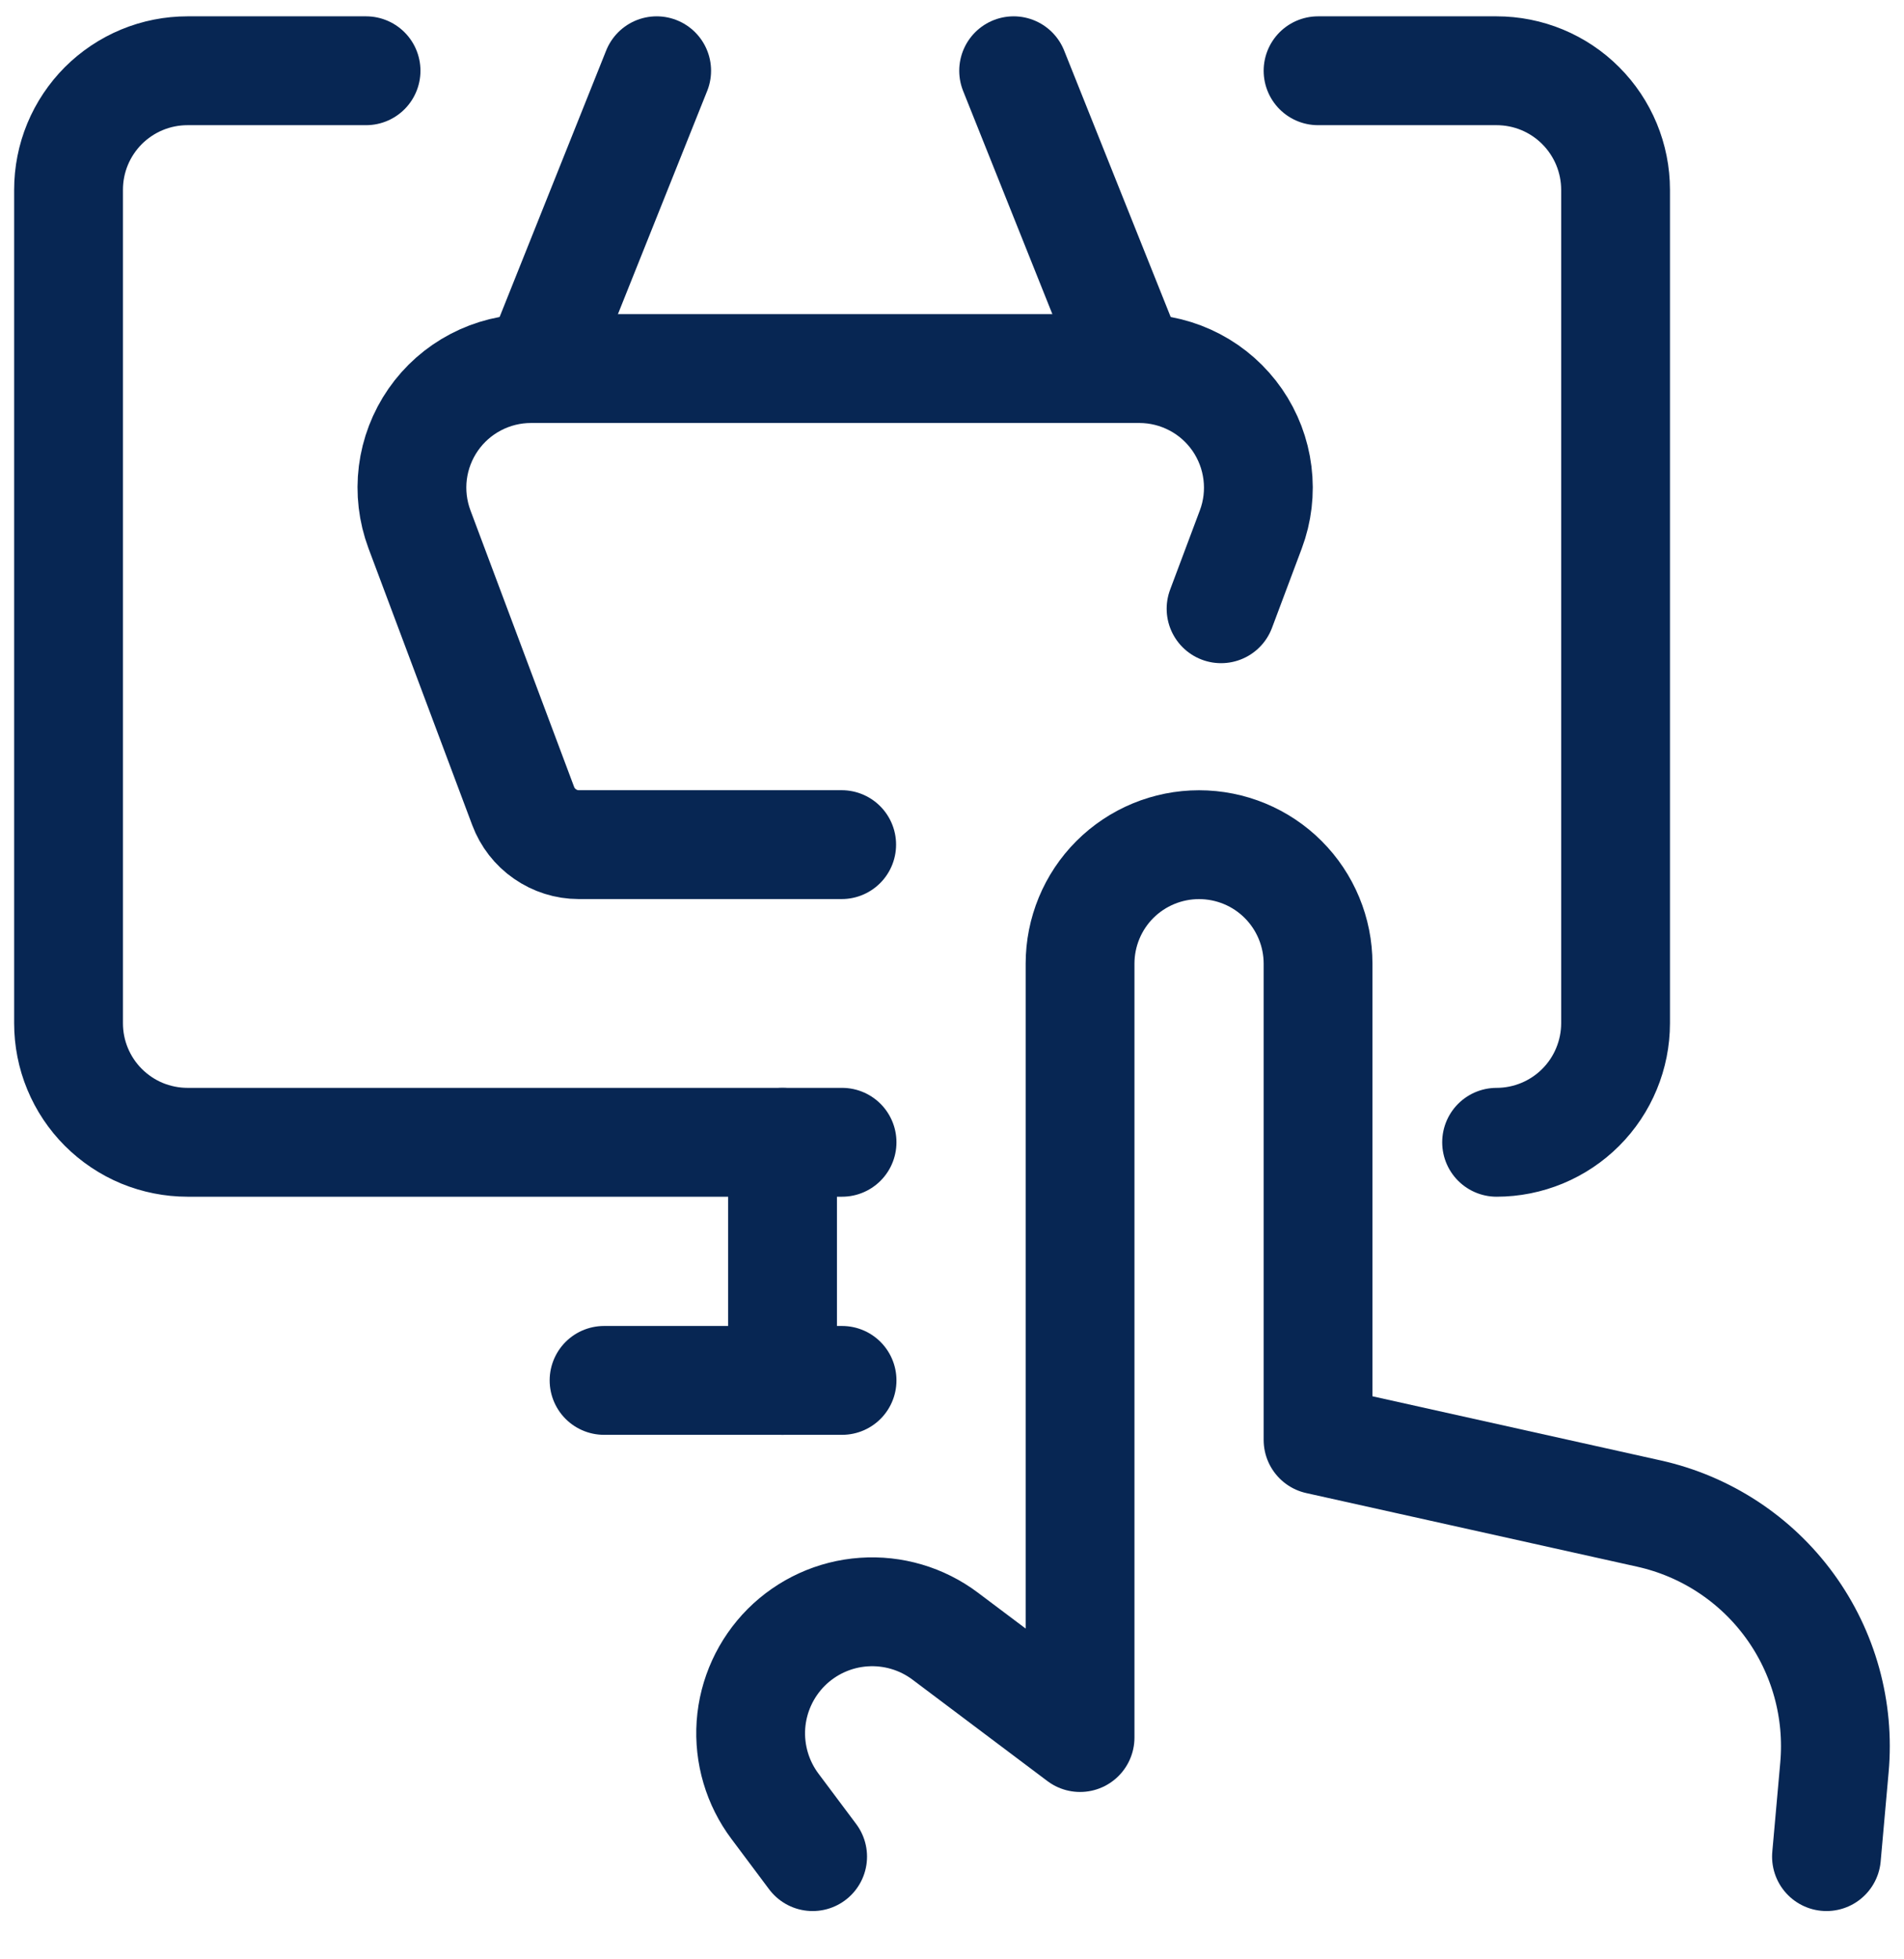
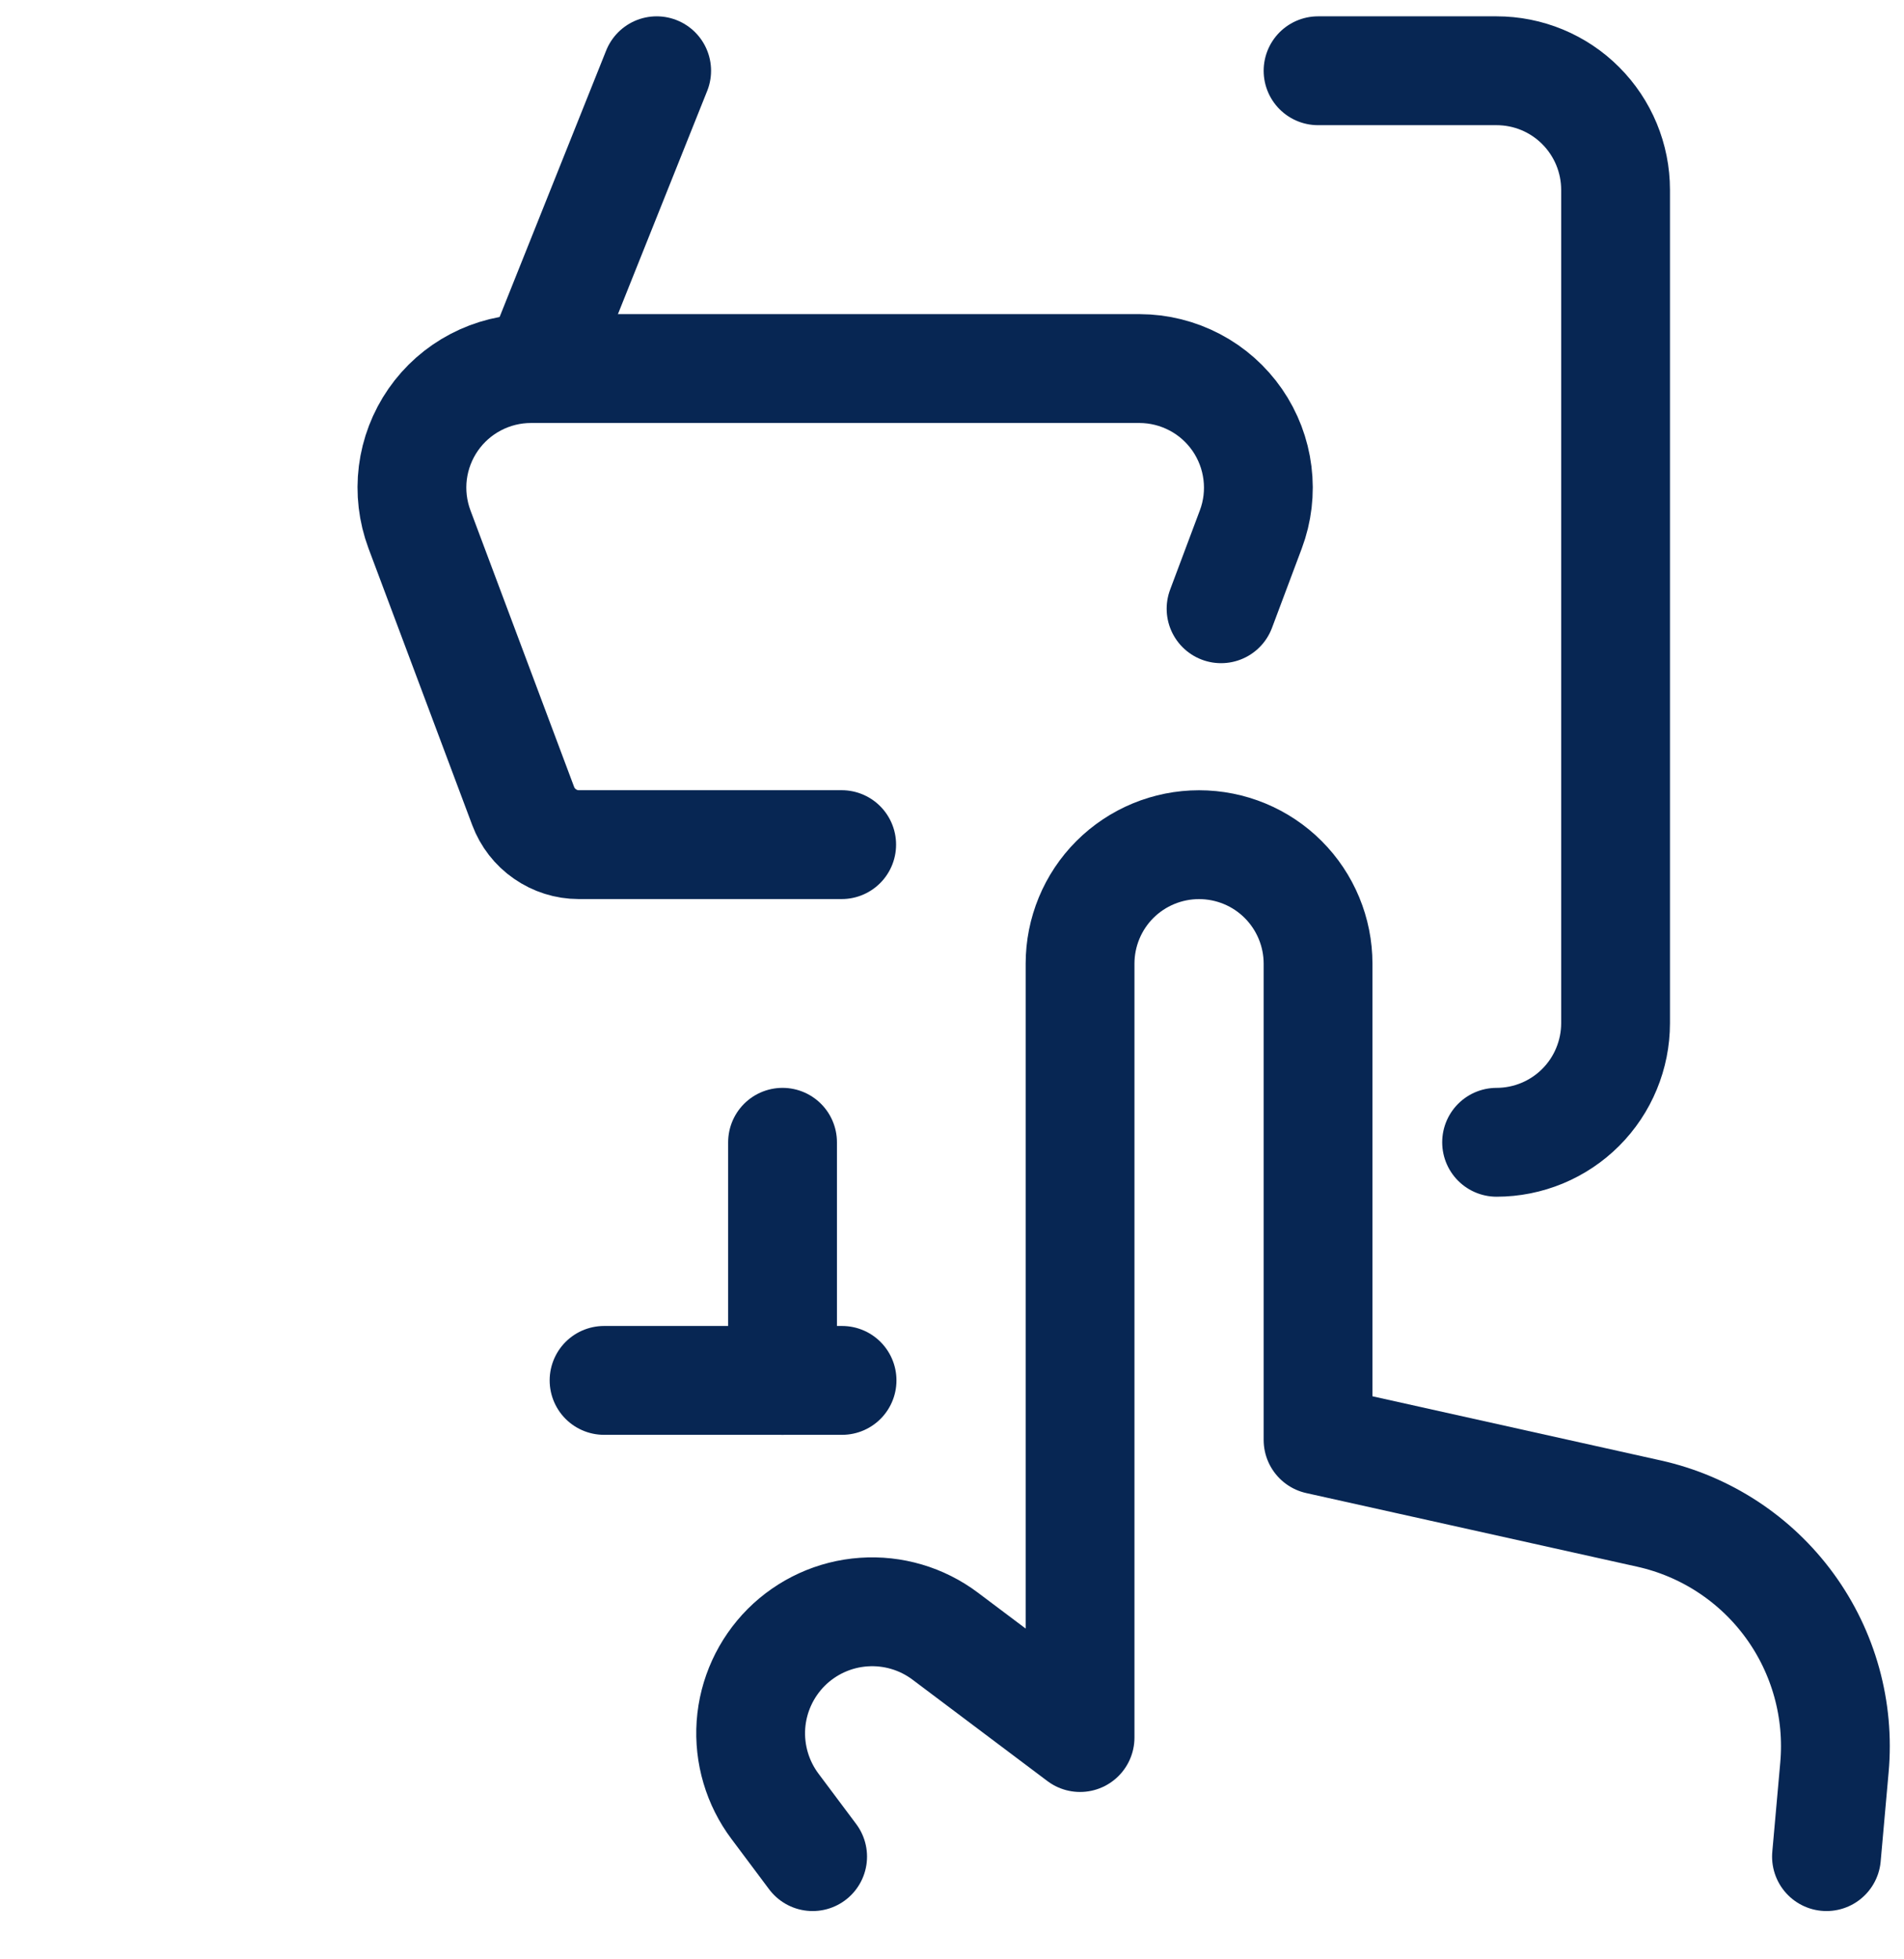
<svg xmlns="http://www.w3.org/2000/svg" width="35" height="36" viewBox="0 0 35 36" fill="none">
  <g clip-path="url(#clip0)">
    <path d="M33.575 34.113L33.721 32.477C33.817 31.418 33.524 30.36 32.897 29.501C32.27 28.642 31.351 28.041 30.313 27.81L24.229 26.457V17.707C24.229 17.127 23.998 16.57 23.588 16.16C23.178 15.75 22.622 15.52 22.041 15.52C21.461 15.52 20.905 15.75 20.494 16.16C20.084 16.57 19.854 17.127 19.854 17.707V31.925L17.375 30.062C16.945 29.739 16.412 29.582 15.876 29.62C15.339 29.657 14.834 29.888 14.453 30.268C14.073 30.649 13.842 31.154 13.804 31.691C13.767 32.227 13.924 32.76 14.247 33.19L14.938 34.113" stroke="#072653" stroke-width="2" stroke-miterlimit="10" stroke-linecap="round" stroke-linejoin="round" />
-     <path d="M15.479 20.988H3.448C3.16 20.988 2.876 20.931 2.61 20.822C2.345 20.712 2.104 20.55 1.9 20.347C1.697 20.144 1.536 19.903 1.426 19.637C1.316 19.372 1.26 19.087 1.26 18.8V3.488C1.26 3.2 1.316 2.916 1.426 2.65C1.536 2.385 1.697 2.144 1.9 1.94C2.104 1.737 2.345 1.576 2.61 1.466C2.876 1.356 3.16 1.3 3.448 1.3H6.729" stroke="#072653" stroke-width="2" stroke-miterlimit="10" stroke-linecap="round" stroke-linejoin="round" />
    <path d="M24.229 1.3H27.509C27.797 1.3 28.081 1.356 28.347 1.466C28.612 1.576 28.854 1.737 29.057 1.941C29.26 2.144 29.421 2.385 29.531 2.65C29.641 2.916 29.698 3.2 29.698 3.488V18.8C29.698 19.087 29.641 19.372 29.531 19.637C29.422 19.902 29.26 20.144 29.057 20.347C28.854 20.55 28.613 20.711 28.348 20.821C28.082 20.931 27.798 20.988 27.511 20.988" stroke="#072653" stroke-width="2" stroke-miterlimit="10" stroke-linecap="round" stroke-linejoin="round" />
    <path d="M14.385 20.988V25.363" stroke="#072653" stroke-width="2" stroke-miterlimit="10" stroke-linecap="round" stroke-linejoin="round" />
    <path d="M11.104 25.363H15.479" stroke="#072653" stroke-width="2" stroke-miterlimit="10" stroke-linecap="round" stroke-linejoin="round" />
    <path d="M22.446 11.185L22.993 9.727C23.117 9.397 23.159 9.041 23.115 8.691C23.072 8.341 22.944 8.006 22.744 7.716C22.543 7.426 22.276 7.188 21.963 7.024C21.651 6.86 21.304 6.773 20.951 6.772H9.759C9.406 6.772 9.058 6.858 8.745 7.022C8.433 7.185 8.164 7.422 7.963 7.712C7.762 8.002 7.633 8.337 7.589 8.687C7.545 9.037 7.587 9.393 7.71 9.724L9.617 14.809C9.695 15.017 9.834 15.197 10.017 15.323C10.199 15.45 10.416 15.519 10.638 15.519H15.472" stroke="#072653" stroke-width="2" stroke-miterlimit="10" stroke-linecap="round" stroke-linejoin="round" />
    <path d="M9.883 6.769L12.071 1.3" stroke="#072653" stroke-width="2" stroke-miterlimit="10" stroke-linecap="round" stroke-linejoin="round" />
-     <path d="M20.821 6.769L18.633 1.3" stroke="#072653" stroke-width="2" stroke-miterlimit="10" stroke-linecap="round" stroke-linejoin="round" />
  </g>
  <defs>
    <clipPath id="clip0">
      <rect width="35" height="35.512" fill="white" />
    </clipPath>
  </defs>
</svg>